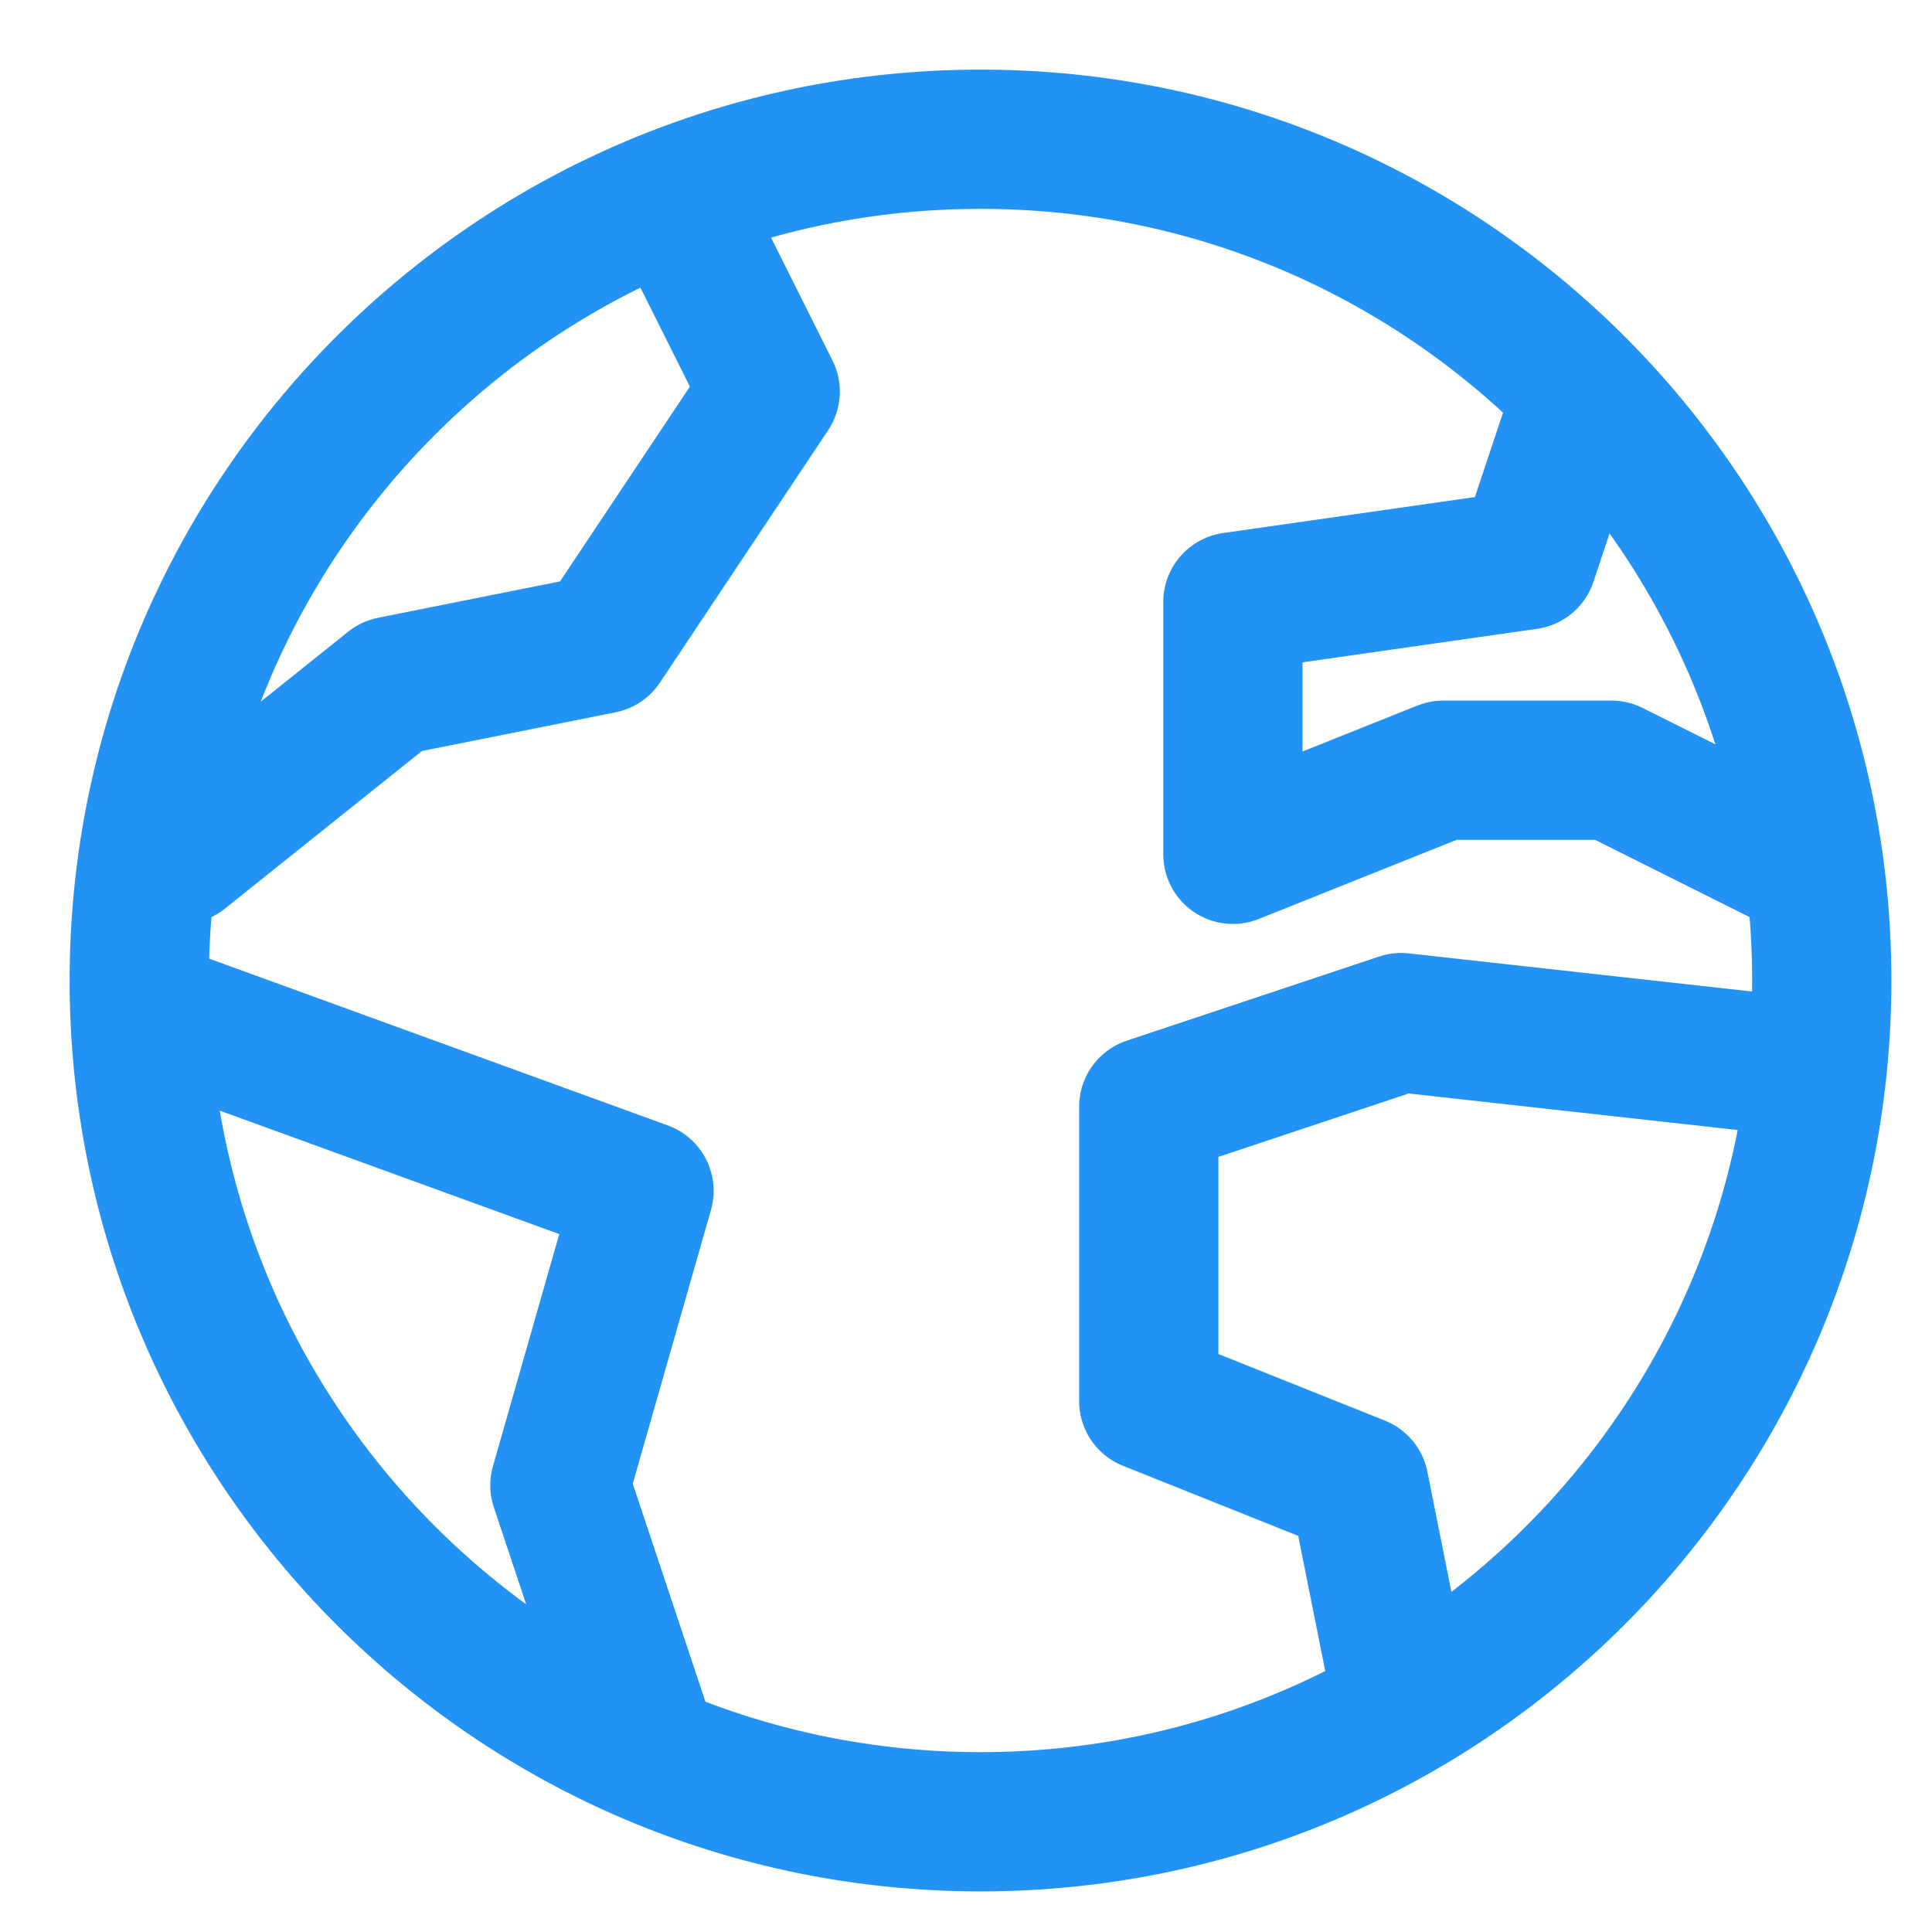
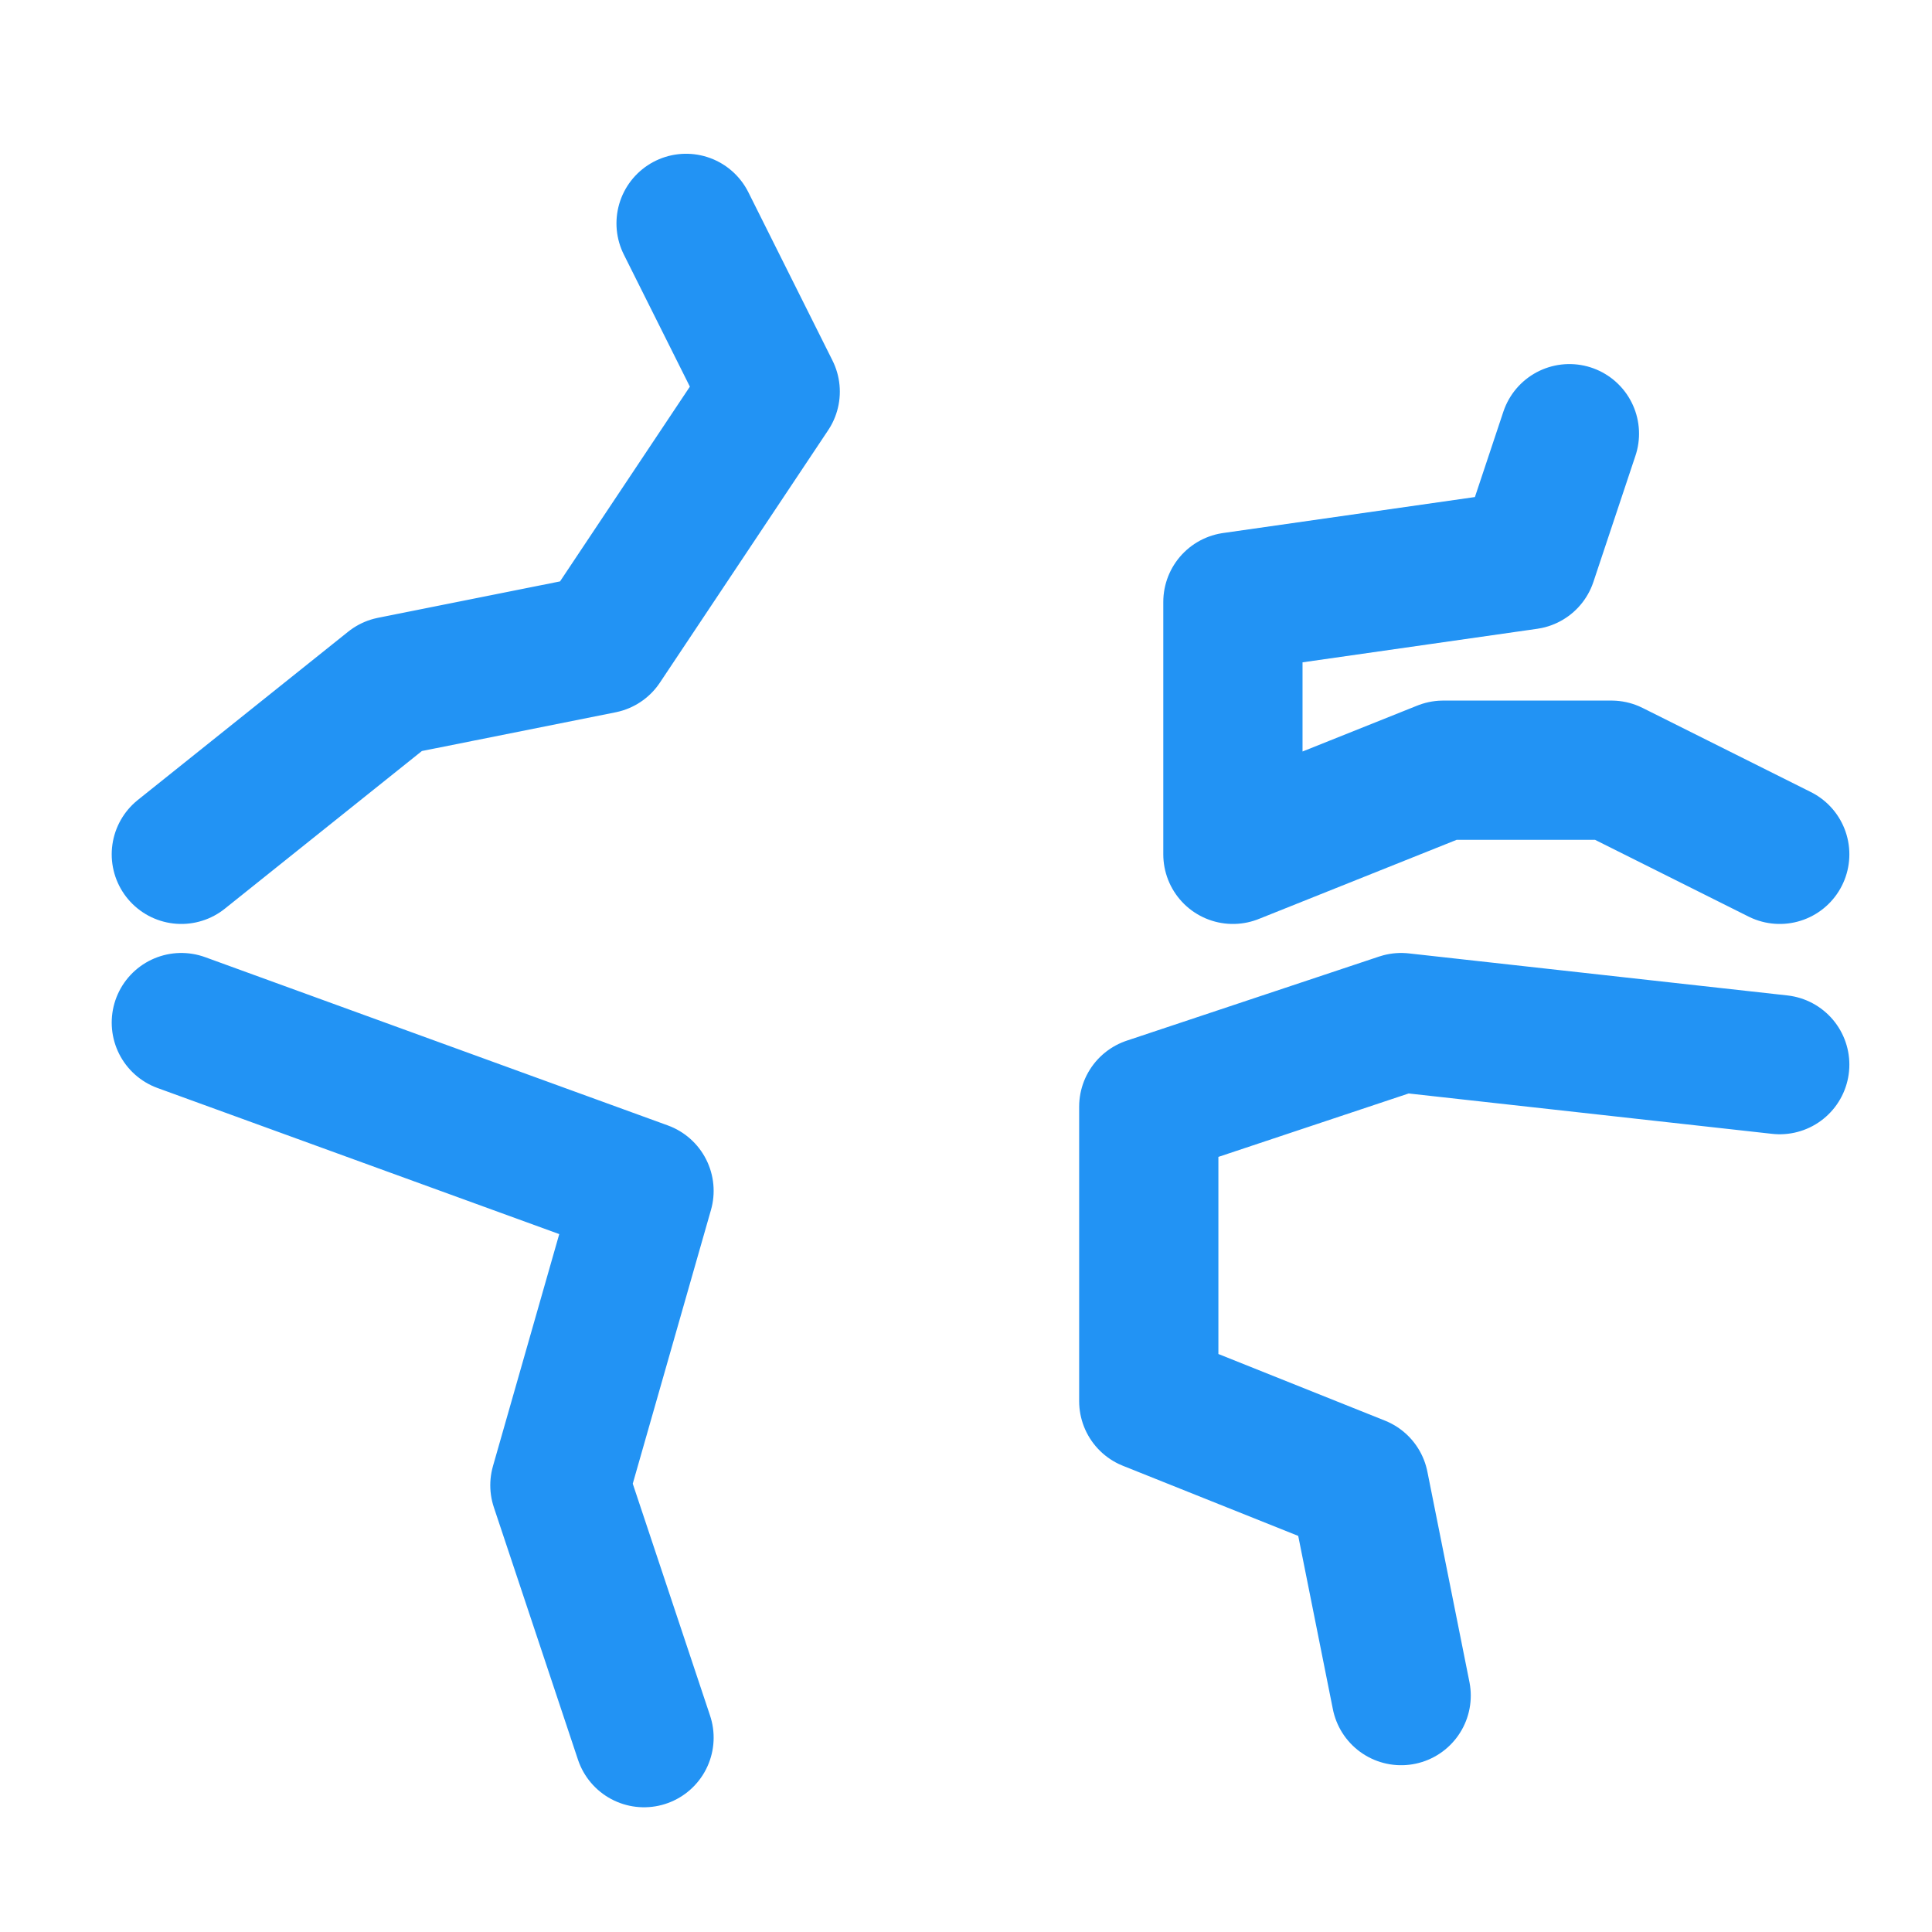
<svg xmlns="http://www.w3.org/2000/svg" width="111" height="111" viewBox="0 0 111 111" fill="none">
-   <path d="M56.334 104.667C83.028 104.667 104.667 83.028 104.667 56.334C104.667 29.639 83.028 8 56.334 8C29.639 8 8 29.639 8 56.334C8 83.028 29.639 104.667 56.334 104.667Z" stroke="#2293F4" stroke-width="8" stroke-linecap="round" stroke-linejoin="round" />
  <path d="M10.418 58.751L37.001 68.418L32.168 85.334L37.001 99.834M80.501 97.418L78.085 85.334L66.001 80.501V63.584L80.501 58.751L102.252 61.167M90.168 24.917L87.752 32.167L70.835 34.584V49.084L82.918 44.251H92.585L102.252 49.084M10.418 49.084L22.501 39.417L34.585 37.001L44.251 22.501L39.418 12.834" stroke="#2293F4" stroke-width="8" stroke-linecap="round" stroke-linejoin="round" />
</svg>